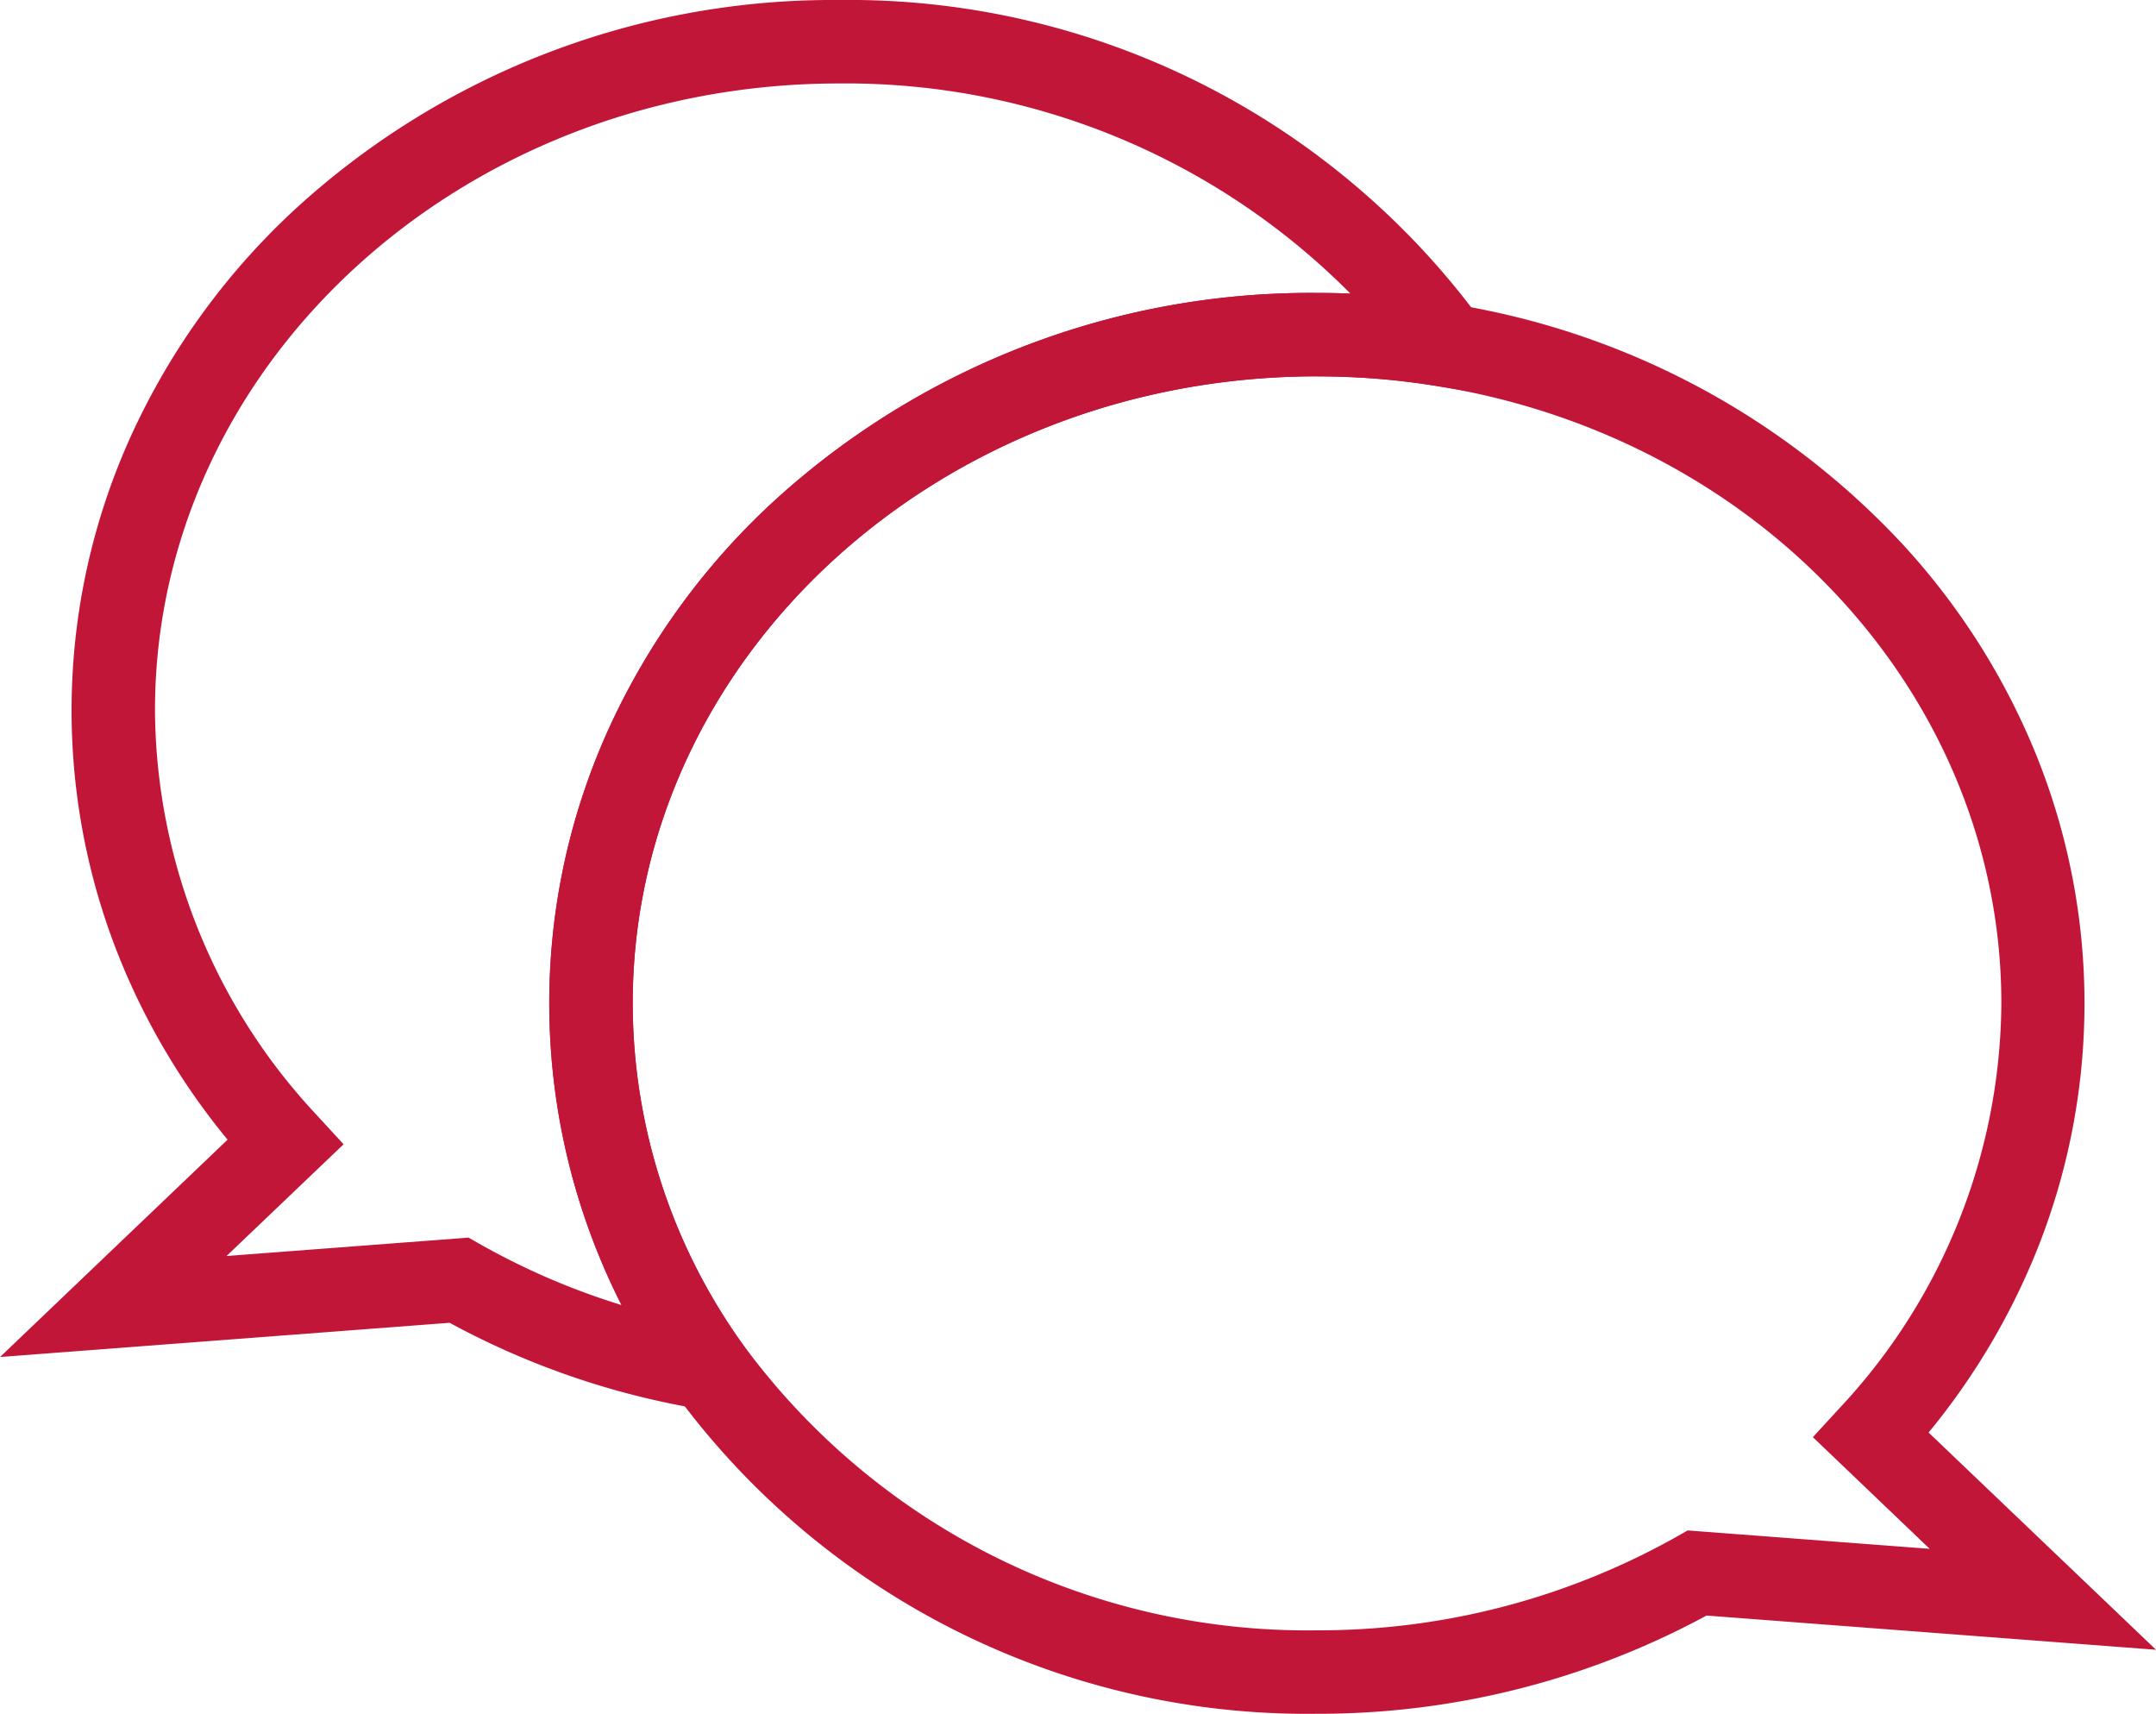
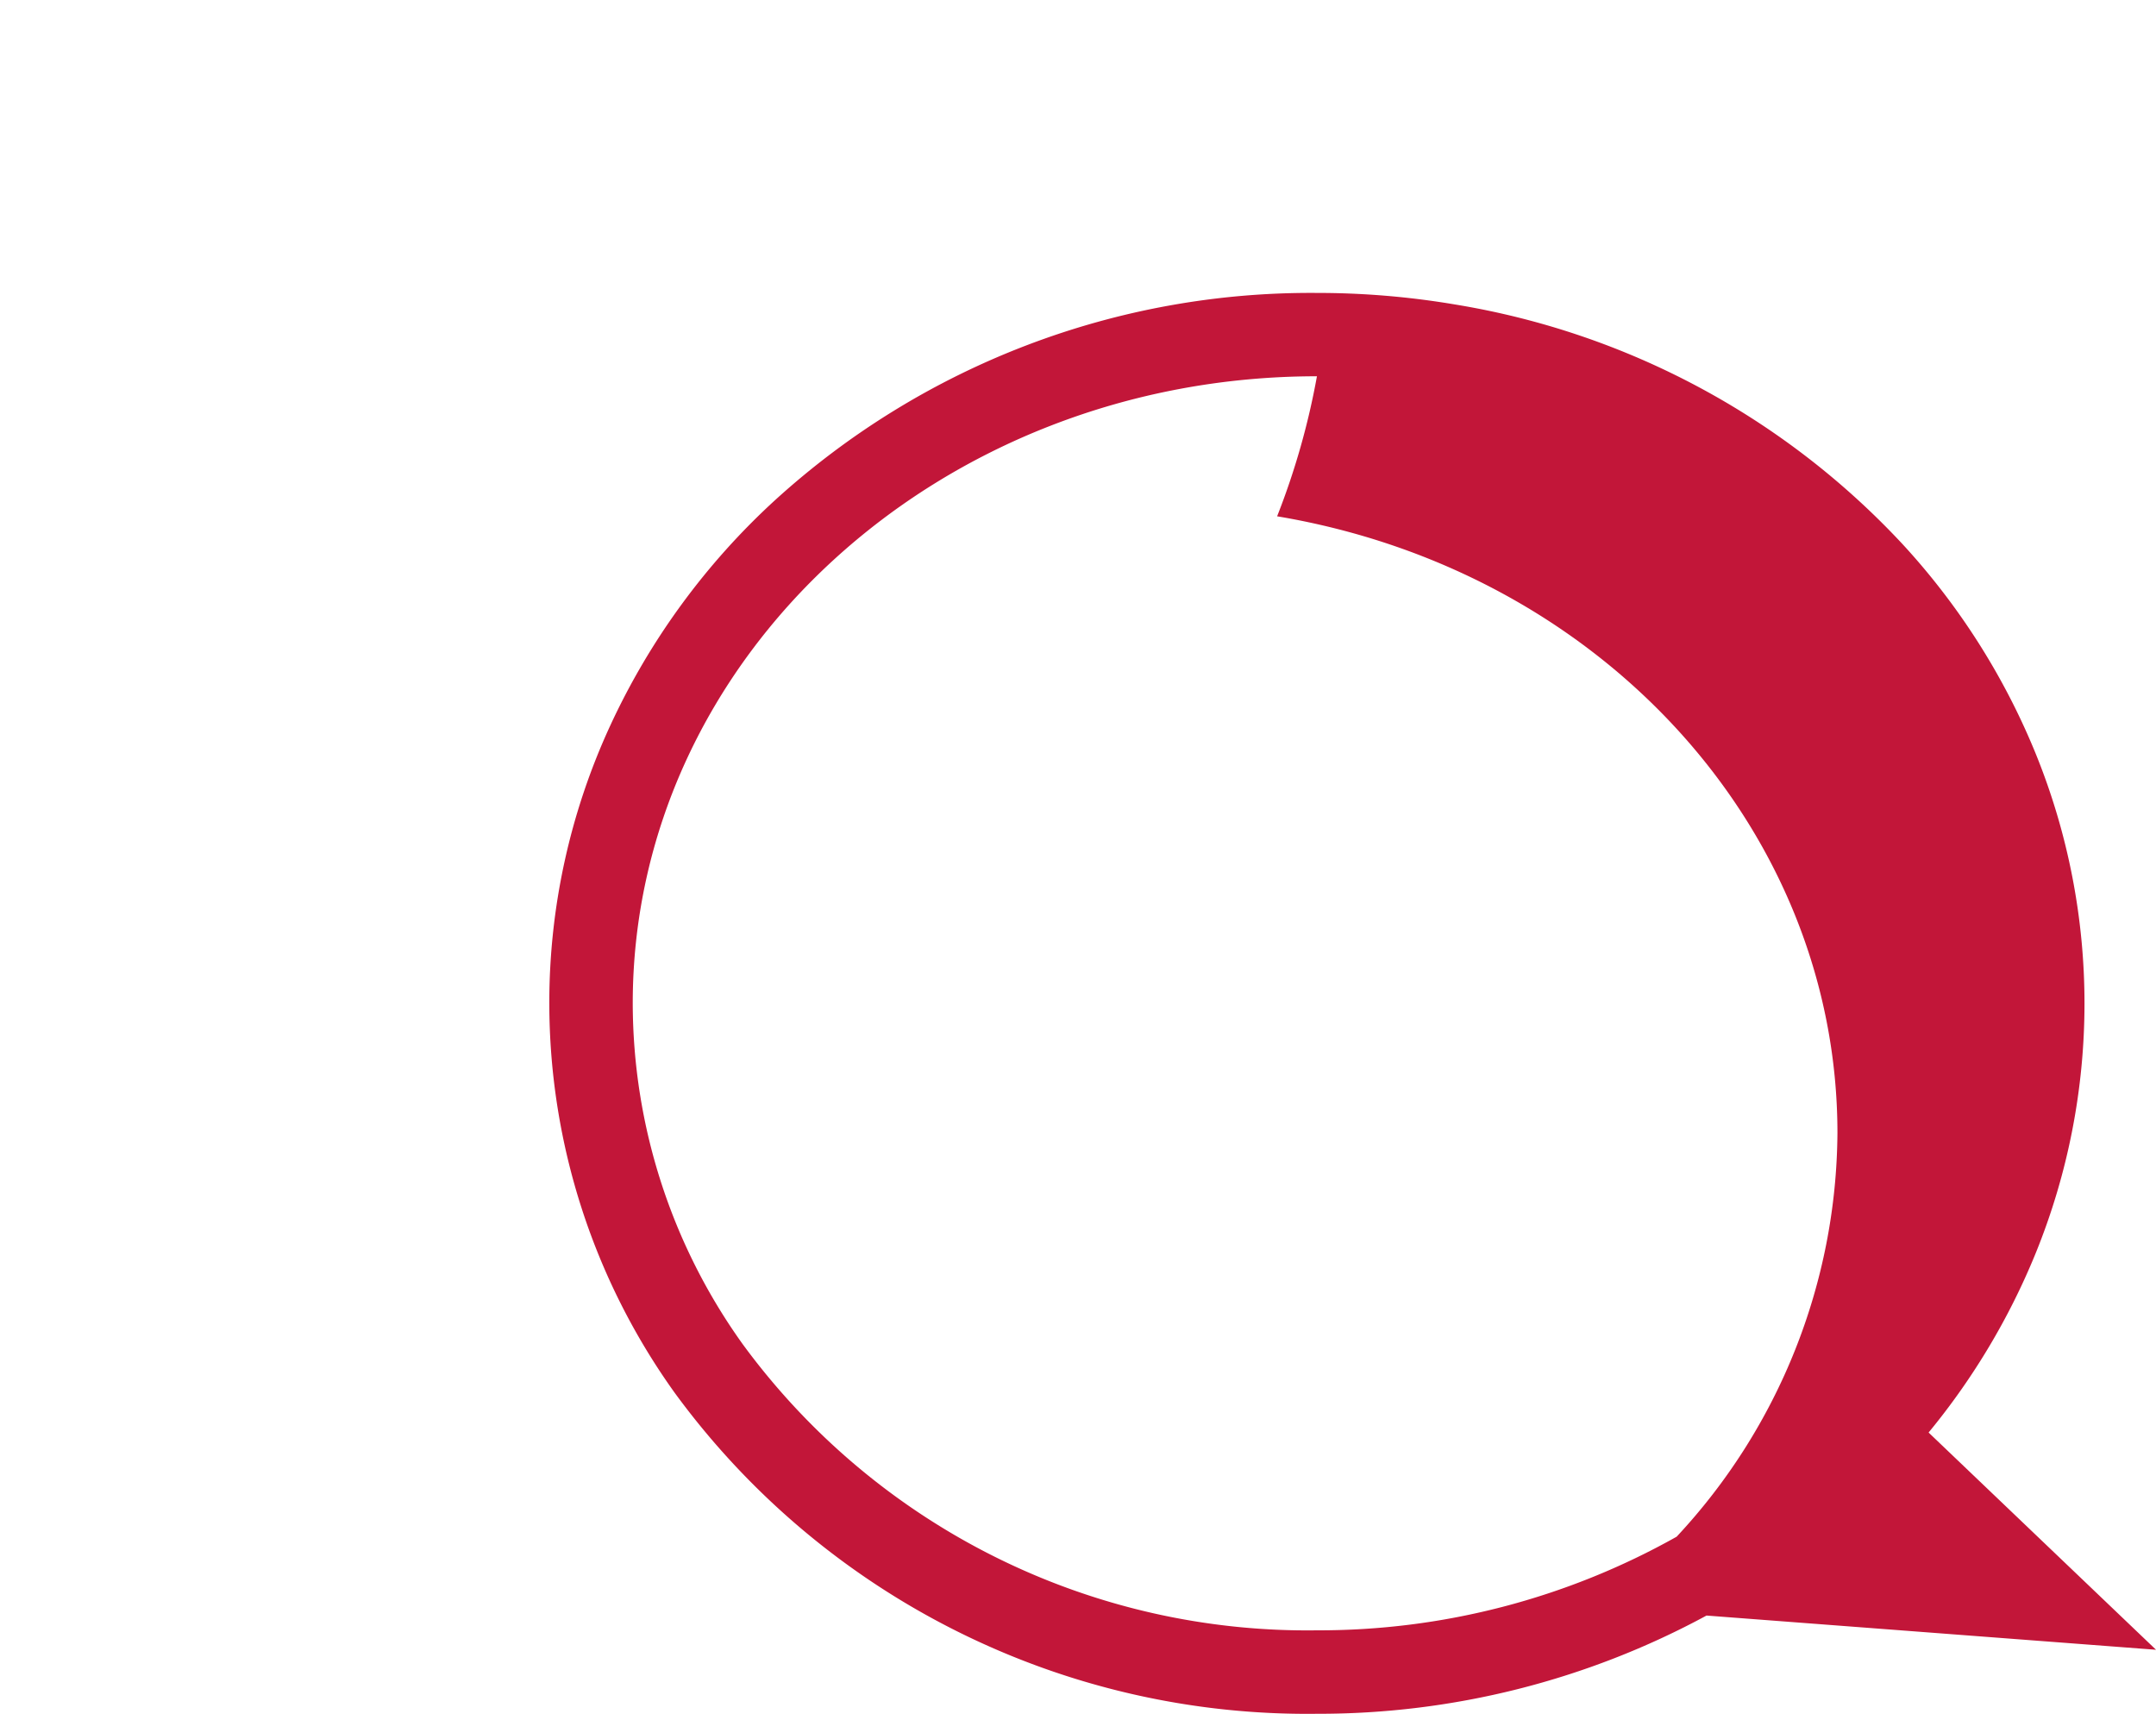
<svg xmlns="http://www.w3.org/2000/svg" width="51.68" height="41.072" viewBox="0 0 51.68 41.072">
  <g id="Calque_1-2" transform="translate(-6.785 -2.5)">
    <g id="Groupe_406" data-name="Groupe 406" transform="translate(9.5 3.5)">
-       <path id="Tracé_187" data-name="Tracé 187" d="M26.9,2.5a18.778,18.778,0,0,1,15.4,7.7l1.393,1.967-2.376-.4a17.777,17.777,0,0,0-2.967-.247c-9.044,0-16.4,6.741-16.4,15.028a14.053,14.053,0,0,0,2.634,8.165l1.392,1.961-2.372-.4A19.178,19.178,0,0,1,17.563,34.2l-10.777.82,5.454-5.208a16.623,16.623,0,0,1-2.569-4.3,15.9,15.9,0,0,1,.288-12.64A16.966,16.966,0,0,1,13.92,7.458,19.066,19.066,0,0,1,26.9,2.5ZM39.155,9.536A17.029,17.029,0,0,0,26.9,4.5c-9.044,0-16.4,6.74-16.4,15.025A14.3,14.3,0,0,0,14.356,29.2l.665.722L12.215,32.6l5.8-.441.265.15a17.068,17.068,0,0,0,3.407,1.467,15.915,15.915,0,0,1-.278-13.884,16.965,16.965,0,0,1,3.96-5.413A19.065,19.065,0,0,1,38.352,9.52Q38.754,9.52,39.155,9.536Z" transform="translate(-9.5 -3.5)" fill="#c21639" />
-       <path id="Tracé_188" data-name="Tracé 188" d="M69.392,62.6a18.778,18.778,0,0,1-15.4-7.7,16.041,16.041,0,0,1-3-9.322,15.843,15.843,0,0,1,1.459-6.656,16.965,16.965,0,0,1,3.96-5.413A19.065,19.065,0,0,1,69.392,28.55a19.781,19.781,0,0,1,3.3.275,18.8,18.8,0,0,1,10.746,5.754,16.727,16.727,0,0,1,3.192,5.033,15.9,15.9,0,0,1-.008,11.948,16.631,16.631,0,0,1-2.568,4.3l5.452,5.206-10.775-.82A19.527,19.527,0,0,1,69.392,62.6Zm0-32.053c-9.044,0-16.4,6.741-16.4,15.028a14.053,14.053,0,0,0,2.634,8.165A16.777,16.777,0,0,0,69.392,60.6a17.5,17.5,0,0,0,8.623-2.244l.265-.15,5.8.441-2.8-2.676.664-.722a14.306,14.306,0,0,0,3.854-9.673c0-7.262-5.648-13.477-13.431-14.78A17.782,17.782,0,0,0,69.392,30.55Z" transform="translate(-40.54 -22.53)" fill="#c21639" />
+       <path id="Tracé_188" data-name="Tracé 188" d="M69.392,62.6a18.778,18.778,0,0,1-15.4-7.7,16.041,16.041,0,0,1-3-9.322,15.843,15.843,0,0,1,1.459-6.656,16.965,16.965,0,0,1,3.96-5.413A19.065,19.065,0,0,1,69.392,28.55a19.781,19.781,0,0,1,3.3.275,18.8,18.8,0,0,1,10.746,5.754,16.727,16.727,0,0,1,3.192,5.033,15.9,15.9,0,0,1-.008,11.948,16.631,16.631,0,0,1-2.568,4.3l5.452,5.206-10.775-.82A19.527,19.527,0,0,1,69.392,62.6Zm0-32.053c-9.044,0-16.4,6.741-16.4,15.028a14.053,14.053,0,0,0,2.634,8.165A16.777,16.777,0,0,0,69.392,60.6a17.5,17.5,0,0,0,8.623-2.244a14.306,14.306,0,0,0,3.854-9.673c0-7.262-5.648-13.477-13.431-14.78A17.782,17.782,0,0,0,69.392,30.55Z" transform="translate(-40.54 -22.53)" fill="#c21639" />
    </g>
  </g>
</svg>